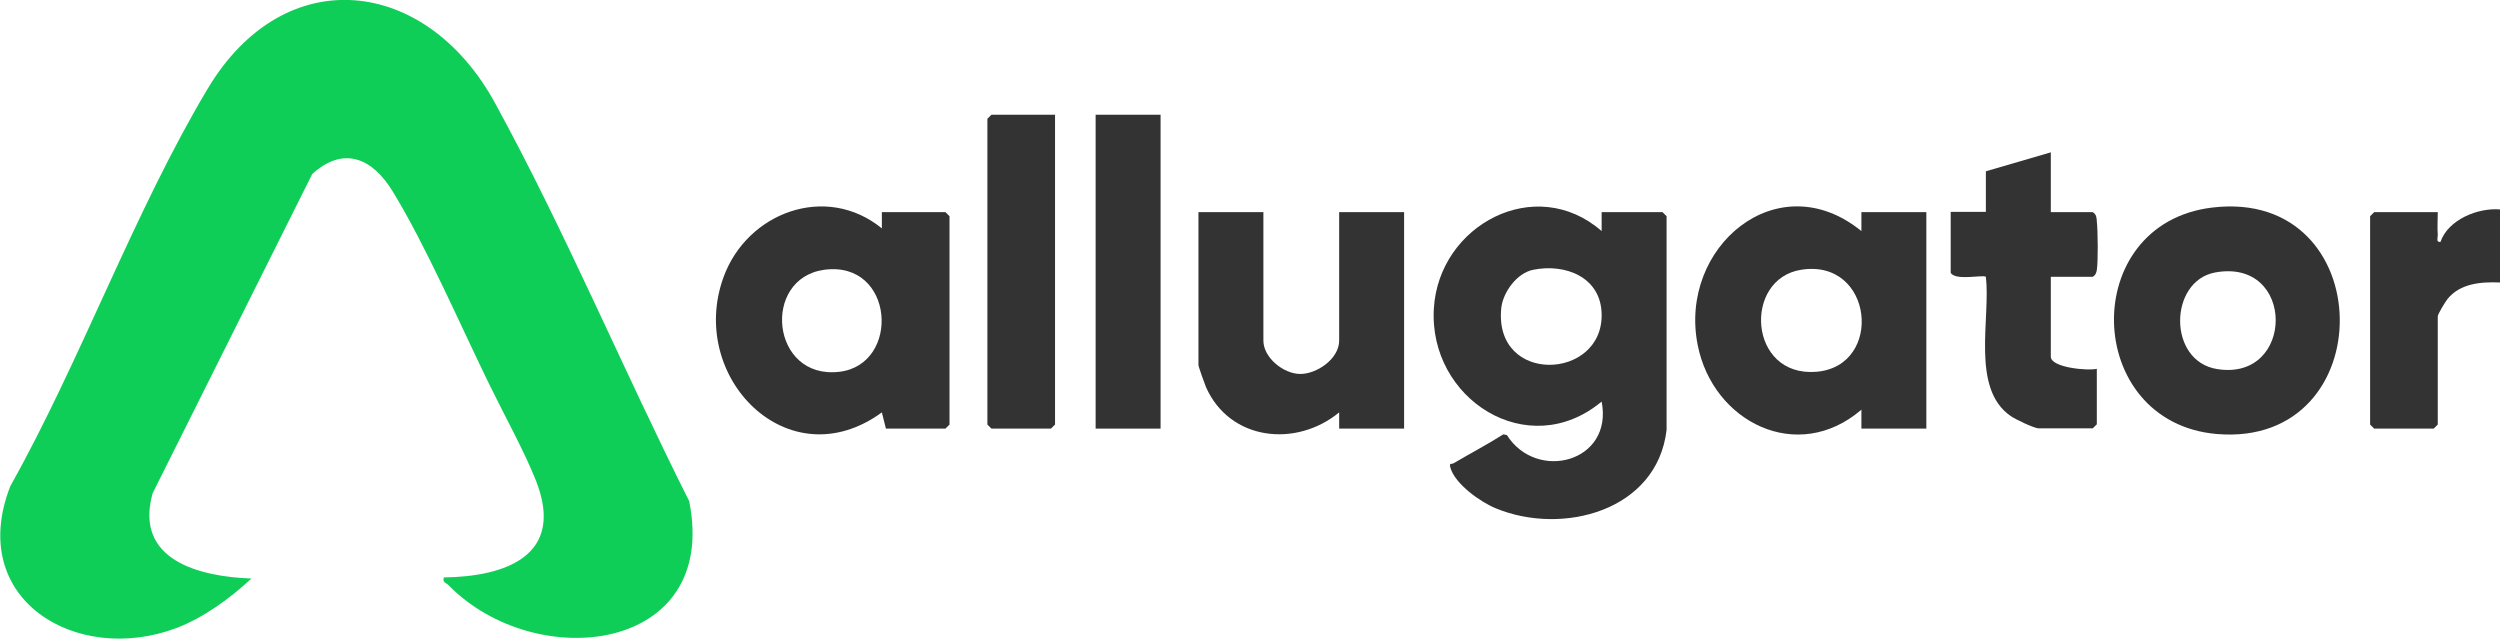
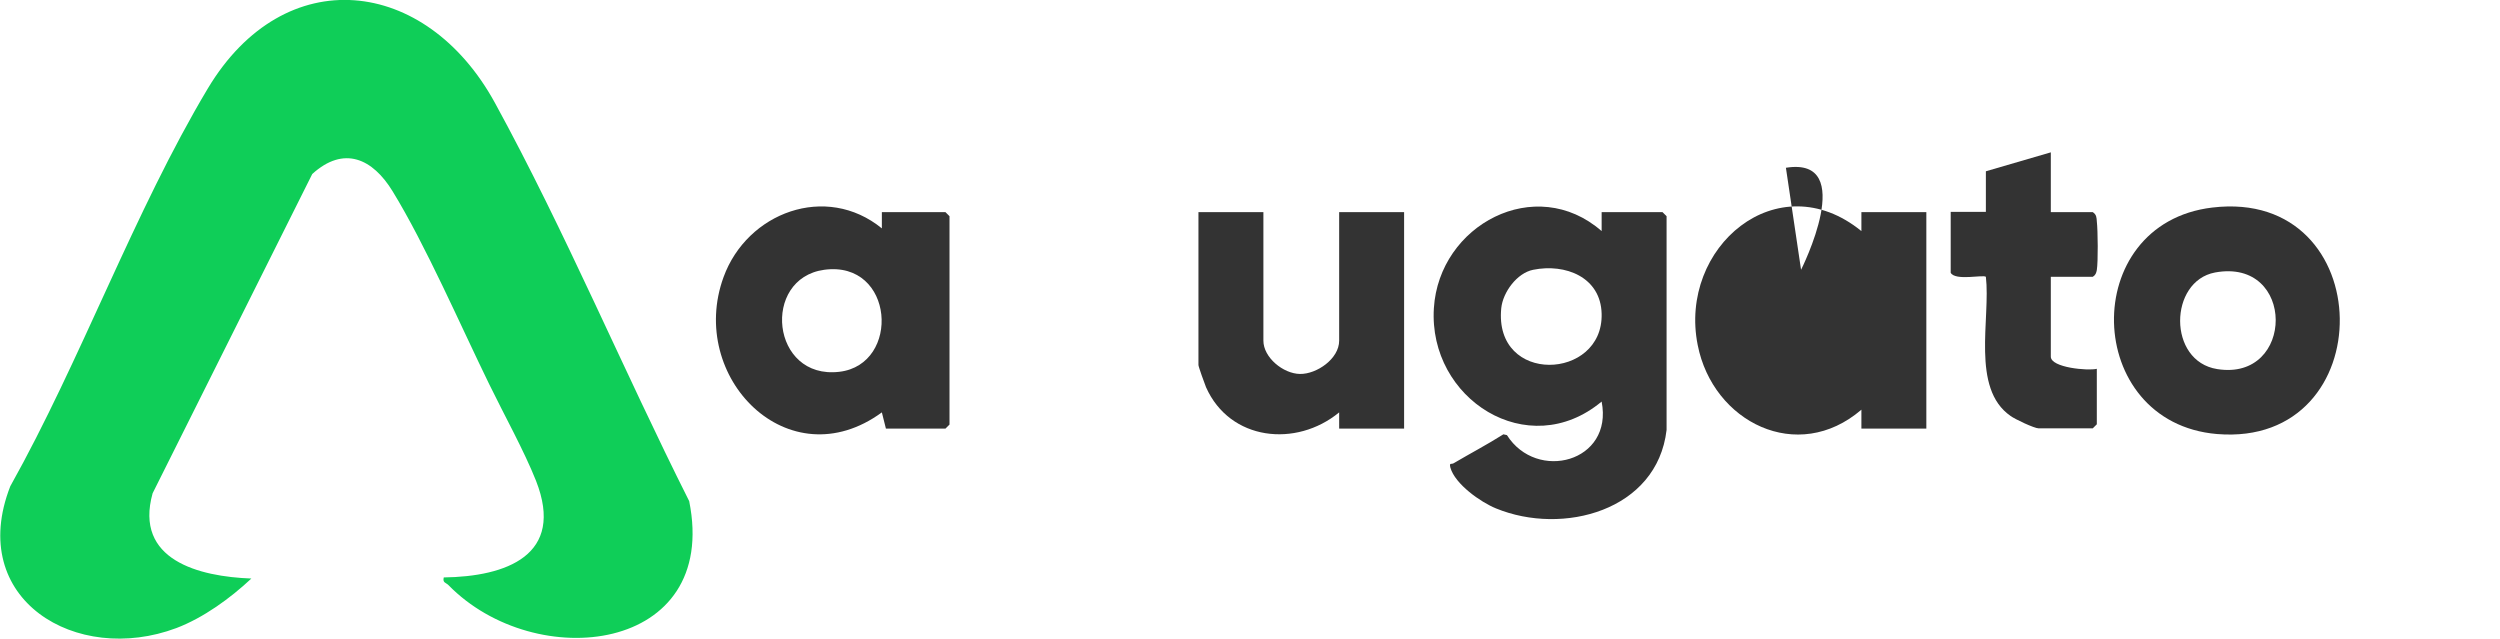
<svg xmlns="http://www.w3.org/2000/svg" id="Layer_2" viewBox="0 0 923.9 236.1">
  <defs>
    <style>      .st0 {        fill: #0fce58;      }      .st1 {        fill: #333;      }    </style>
  </defs>
  <g id="Layer_1-2">
    <g>
      <path class="st0" d="M163.9,213.4c23.2-.3,45-8.2,34.2-35.7-4.4-11.1-11.9-24.6-17.3-35.7-10.6-21.7-23.5-51.4-35.7-71.3-7.4-12.1-18-17-29.7-6.4l-59,118c-6.9,24.7,17.2,30.8,36.5,31.5-7.8,7.3-17.7,14.5-27.7,18.3-37,13.9-77.7-10.6-61.4-52.4,26.1-46.6,45.8-101.5,73-147,28.4-47.4,80.6-41.3,106.1,5.3,26.1,47.7,47.4,98.7,71.8,147.2,11.3,56.2-56.8,64-89,31-.9-.9-2.2-.8-1.7-2.8h0Z" />
      <path class="st1" d="M615.9,158.9c-3.5,29.9-38.4,39.1-63,29-5.7-2.3-15.2-9-16.9-15.1-.5-2,.4-1.1,1.2-1.6,6.1-3.6,12.4-6.9,18.4-10.7l1.3.3c11,17.4,39.4,10,35-12.4-27.2,22.7-64.1-1-62-34.5,1.9-30.8,37.6-49.8,62-28.5v-7h22.5l1.5,1.5v79h0ZM566.6,99.7c-6,1.2-11.2,8.3-11.8,14.2-2.8,28.4,37.7,26.7,37.1,2.1-.3-13.6-13.4-18.7-25.3-16.3Z" />
      <path class="st1" d="M327.4,158.4l-1.5-6c-34.5,25.2-72-13-58.5-50,8.7-23.9,37.9-34.8,58.5-18v-6h23.5l1.5,1.5v77l-1.5,1.5h-22ZM304.6,99.7c-23.3,3.2-19.7,40.7,5.6,37.7,22.8-2.7,20.4-41.2-5.6-37.7Z" />
-       <path class="st1" d="M687.9,158.4v-7c-23.6,20.3-54.9,4.6-60.5-23.9-7.2-36.1,29.5-67.3,60.5-42.1v-7h24v80h-24ZM665.6,99.7c-21.5,3.4-19.5,39.7,5.6,37.7s21.2-42-5.6-37.7Z" />
+       <path class="st1" d="M687.9,158.4v-7c-23.6,20.3-54.9,4.6-60.5-23.9-7.2-36.1,29.5-67.3,60.5-42.1v-7h24v80h-24ZM665.6,99.7s21.2-42-5.6-37.7Z" />
      <path class="st1" d="M817.6,76.7c62-7.4,63,88.8,1.7,83.7-49.5-4.2-51.4-77.8-1.7-83.7ZM818.6,100.7c-17.1,3.2-17.6,32.8.8,35.7,28.8,4.6,29.1-41.2-.8-35.7Z" />
      <path class="st1" d="M466.9,78.4v47.5c0,6.2,7.3,12.2,13.5,12.3s14.5-5.6,14.5-12.3v-47.5h24v80h-24v-6c-15.9,13.1-40.4,10.5-49.2-9.3-.5-1.2-2.8-7.6-2.8-8.2v-56.5s24,0,24,0Z" />
      <path class="st1" d="M757.9,56.4v22h15.5c1.4.9,1.4,2,1.5,3.4.4,3.4.5,15,0,18-.2,1.1-.5,1.9-1.5,2.5h-15.5v29.5c0,4.1,13.8,5.3,17,4.5v20.5l-1.5,1.5h-20c-1.6,0-8.8-3.4-10.4-4.6-14.7-10.2-7.3-36-9.1-51.4-.9-.9-11.3,1.6-13-1.5v-22.5h13v-15l24-7h0Z" />
-       <polygon class="st1" points="389.9 42.4 389.9 156.9 388.4 158.4 366.4 158.4 364.9 156.9 364.9 43.9 366.4 42.4 389.9 42.4" />
-       <rect class="st1" x="404.9" y="42.4" width="24" height="116" />
-       <path class="st1" d="M923.9,77.4v27c-7-.3-14.7.3-19.4,6.1-.8,1-3.6,5.6-3.6,6.4v40l-1.5,1.5h-22l-1.5-1.5v-77l1.5-1.5h23.5c0,2.8-.2,5.7,0,8.5,0,1.1-.7,2.7,1,2.5,2.8-8.2,13.8-12.7,22-12Z" />
    </g>
  </g>
</svg>